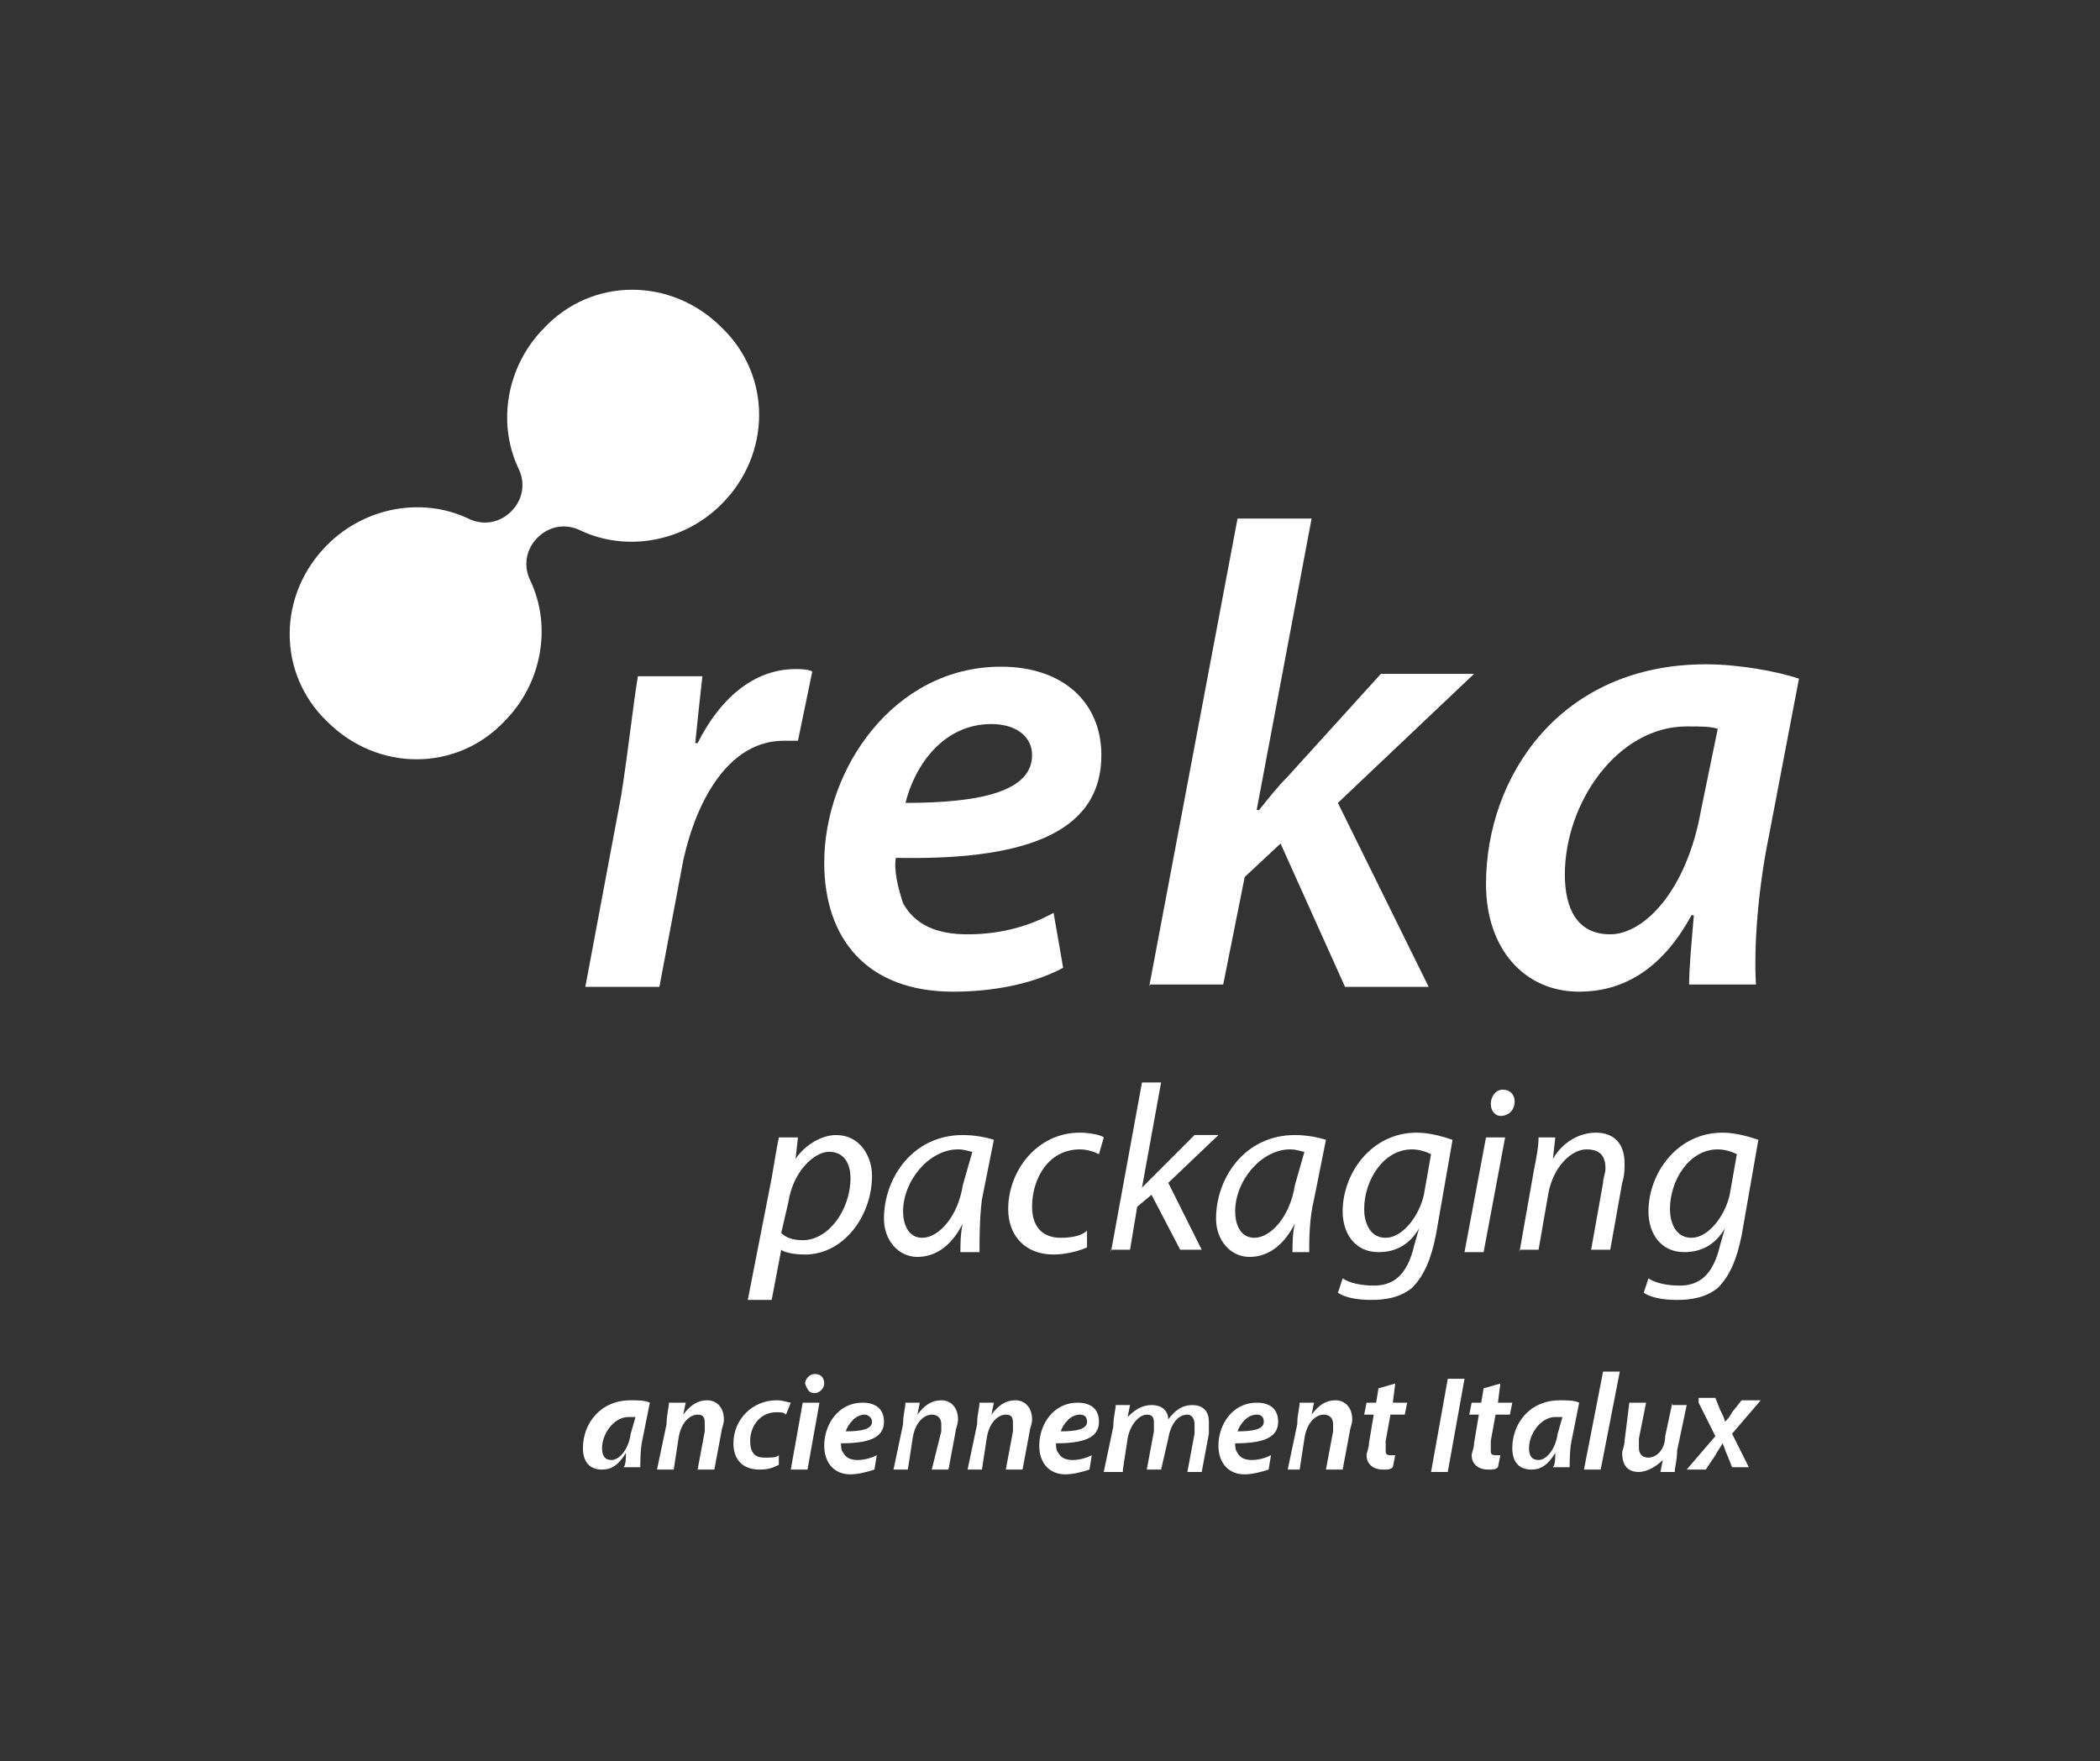
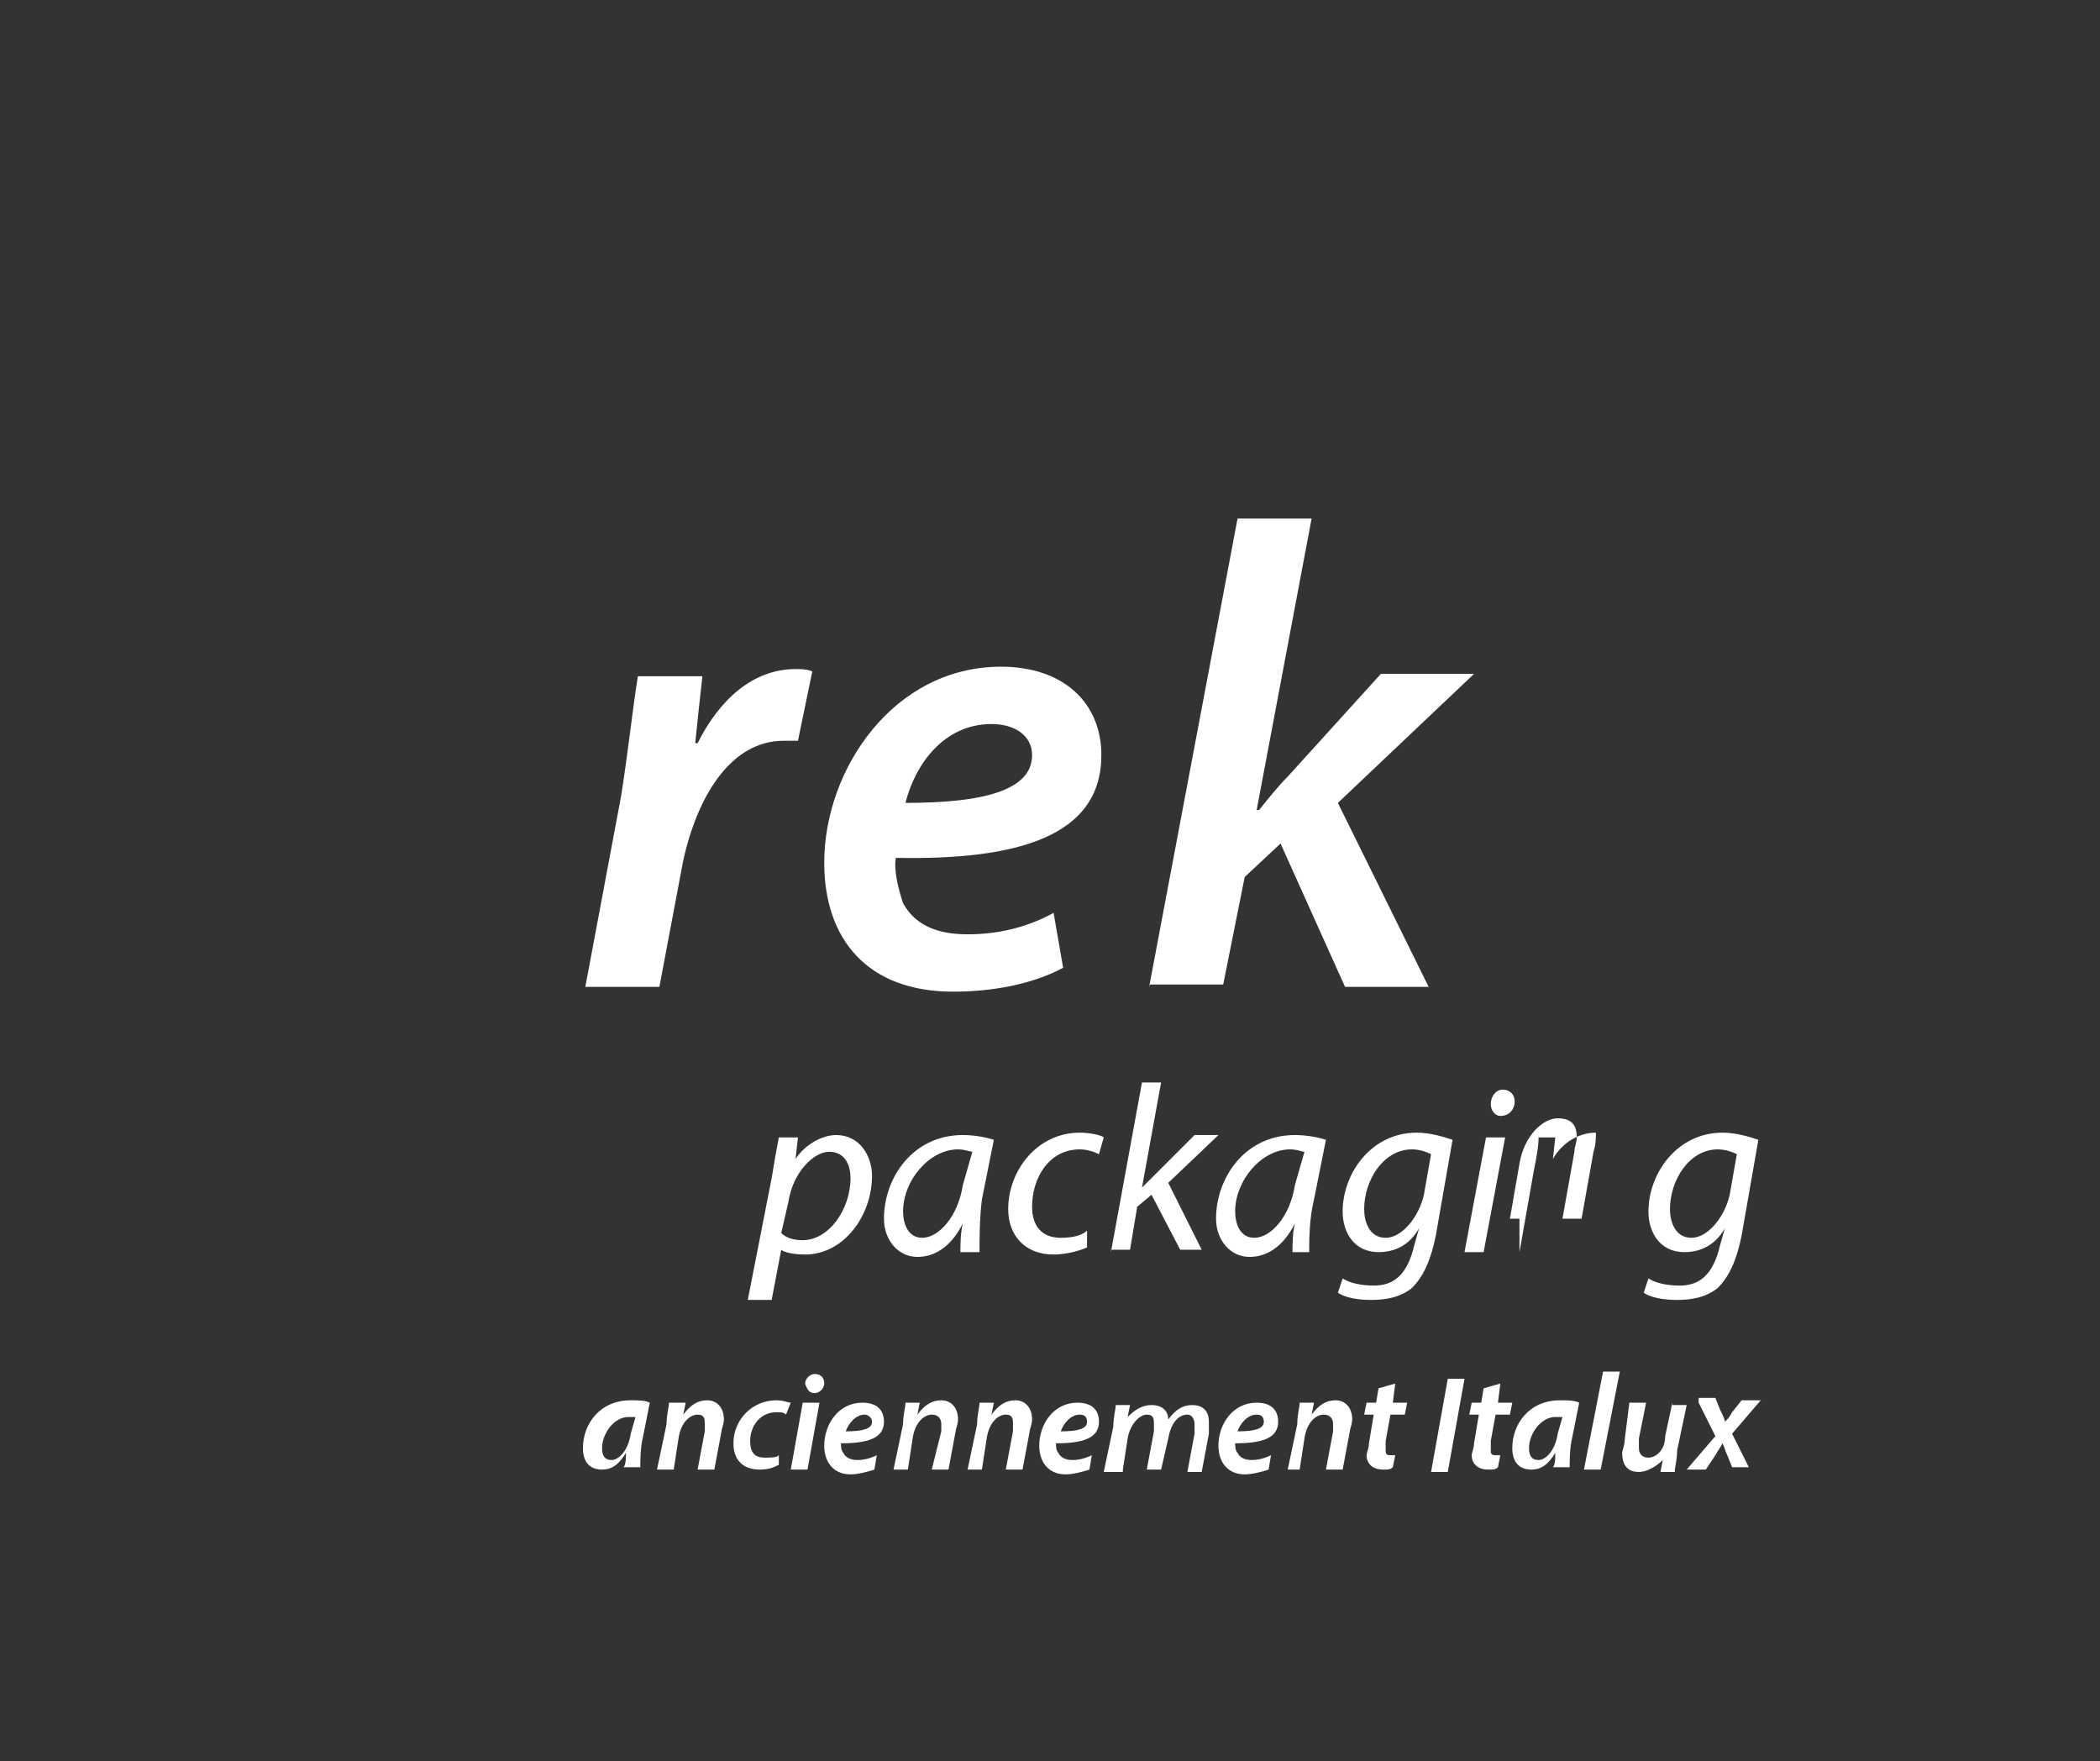
<svg xmlns="http://www.w3.org/2000/svg" xmlns:xlink="http://www.w3.org/1999/xlink" version="1.1" id="Ebene_1" x="0px" y="0px" viewBox="0 0 87.9 73.7" style="enable-background:new 0 0 87.9 73.7;" xml:space="preserve">
  <rect x="0" y="0" width="87.9" height="73.7" fill="#333333" stroke="none" />
  <style type="text/css">
	.st0{clip-path:url(#SVGID_00000054263925287161779780000015671782852887237762_);fill:#FFFFFF;}
	.st1{fill:#FFFFFF;}
</style>
  <g>
    <defs>
      <rect id="SVGID_1_" y="0" width="87.9" height="73.7" />
    </defs>
    <clipPath id="SVGID_00000057833331800476900300000007133860459689465534_">
      <use xlink:href="#SVGID_1_" style="overflow:visible;" />
    </clipPath>
    <path style="clip-path:url(#SVGID_00000057833331800476900300000007133860459689465534_);fill:#FFFFFF;" d="M24.5,41.3l1.5-8   c0.3-1.9,0.5-3.8,0.7-5h2.7c-0.1,0.9-0.2,1.8-0.3,2.8h0.1c0.9-1.8,2.3-3.1,4.1-3.1c0.2,0,0.5,0,0.7,0.1L33.4,31   C33.2,31,33,31,32.8,31c-2.2,0-3.6,2.3-4.2,5l-1,5.3H24.5z" />
    <path style="clip-path:url(#SVGID_00000057833331800476900300000007133860459689465534_);fill:#FFFFFF;" d="M44.5,40.5   c-1.3,0.7-3,1-4.6,1c-3.6,0-5.4-2.2-5.4-5.4c0-3.9,2.9-8.2,7.4-8.2c2.6,0,4.2,1.5,4.2,3.7c0,3.4-3.5,4.4-8.6,4.3   c-0.1,0.5,0.1,1.3,0.3,1.9c0.5,0.9,1.4,1.3,2.7,1.3c1.5,0,2.7-0.4,3.6-0.9L44.5,40.5z M43.2,31.6c0-0.8-0.7-1.3-1.7-1.3   c-2,0-3.2,1.7-3.6,3.3C41.1,33.6,43.2,33.1,43.2,31.6L43.2,31.6z" />
    <path style="clip-path:url(#SVGID_00000057833331800476900300000007133860459689465534_);fill:#FFFFFF;" d="M48.1,41.3l3.7-19.6   h3.1l-2.3,12.2h0.1c0.4-0.5,0.8-1,1.2-1.4l3.9-4.3h3.9L56,33.6l3.8,7.7h-3.5l-2.7-6l-1.5,1.4l-0.9,4.5H48.1z" />
-     <path style="clip-path:url(#SVGID_00000057833331800476900300000007133860459689465534_);fill:#FFFFFF;" d="M70.7,41.3   c0-0.8,0.1-1.8,0.2-3h-0.1c-1.3,2.4-3,3.2-4.7,3.2c-2.3,0-3.9-1.8-3.9-4.5c0-4.5,3.1-9.2,9.2-9.2c1.4,0,3,0.3,3.9,0.6l-1.3,6.8   c-0.4,2-0.6,4.4-0.5,6H70.7z M71.9,30.5c-0.3-0.1-0.7-0.1-1.3-0.1c-2.9,0-5.1,3.2-5.1,6.2c0,1.4,0.5,2.5,1.9,2.5   c1.4,0,3.2-1.8,3.8-5.2L71.9,30.5z" />
-     <path style="clip-path:url(#SVGID_00000057833331800476900300000007133860459689465534_);fill:#FFFFFF;" d="M22.2,24.3   c-0.3-0.6-0.2-1.3,0.3-1.8c0.5-0.5,1.2-0.6,1.8-0.3c1.9,0.9,4.3,0.5,5.9-1.1c2.1-2.1,2.1-5.4,0-7.4c-2.1-2.1-5.4-2.1-7.4,0   c-1.6,1.6-2,4-1.1,5.9c0.3,0.6,0.2,1.3-0.3,1.8c-0.5,0.5-1.2,0.6-1.8,0.3c-1.9-0.9-4.3-0.5-5.9,1.1c-2.1,2.1-2.1,5.4,0,7.4   c2.1,2.1,5.4,2.1,7.4,0C22.7,28.6,23.1,26.2,22.2,24.3" />
  </g>
  <g>
    <path class="st1" d="M31.3,54.4l1-5.1c0.1-0.6,0.2-1.2,0.3-1.7h0.8l-0.1,0.9h0c0.4-0.6,1.1-1,1.7-1c1,0,1.5,0.9,1.5,1.7   c0,1.7-1.2,3.3-2.8,3.3c-0.5,0-0.9-0.1-1-0.2h0l-0.4,2.1H31.3z M32.7,51.6c0.2,0.2,0.5,0.3,0.9,0.3c1.1,0,2-1.3,2-2.6   c0-0.5-0.2-1.1-0.9-1.1c-0.6,0-1.5,0.8-1.7,2.1L32.7,51.6z" />
    <path class="st1" d="M40.2,52.4c0-0.3,0-0.8,0.1-1.2h0c-0.5,1-1.2,1.4-1.9,1.4c-0.8,0-1.4-0.7-1.4-1.6c0-1.7,1.2-3.5,3.3-3.5   c0.5,0,1,0.1,1.3,0.2l-0.5,2.5C41,51,41,51.8,41,52.4H40.2z M40.7,48.2c-0.1,0-0.3-0.1-0.6-0.1c-1.2,0-2.3,1.3-2.3,2.6   c0,0.5,0.2,1.1,0.8,1.1c0.7,0,1.5-0.9,1.7-2.2L40.7,48.2z" />
    <path class="st1" d="M45.5,52.2c-0.2,0.1-0.8,0.3-1.4,0.3c-1.2,0-1.9-0.8-1.9-1.9c0-1.6,1.2-3.2,3-3.2c0.4,0,0.9,0.1,1,0.2L46,48.3   c-0.2-0.1-0.5-0.2-0.8-0.2c-1.3,0-2,1.2-2,2.4c0,0.8,0.4,1.3,1.2,1.3c0.5,0,0.9-0.1,1.1-0.3L45.5,52.2z" />
    <path class="st1" d="M46.5,52.4l1.3-7.1h0.8l-0.8,4.4h0c0.2-0.2,0.3-0.3,0.5-0.5l1.7-1.7h1l-2.1,2l1.4,2.8h-0.9L48.2,50l-0.6,0.5   l-0.3,1.8H46.5z" />
    <path class="st1" d="M54.1,52.4c0-0.3,0-0.8,0.1-1.2h0c-0.5,1-1.2,1.4-1.9,1.4c-0.8,0-1.4-0.7-1.4-1.6c0-1.7,1.2-3.5,3.3-3.5   c0.5,0,1,0.1,1.3,0.2l-0.5,2.5c-0.2,0.8-0.2,1.7-0.2,2.2H54.1z M54.6,48.2c-0.1,0-0.3-0.1-0.6-0.1c-1.2,0-2.3,1.3-2.3,2.6   c0,0.5,0.2,1.1,0.8,1.1c0.7,0,1.5-0.9,1.7-2.2L54.6,48.2z" />
    <path class="st1" d="M56.2,53.5c0.3,0.2,0.8,0.3,1.3,0.3c0.8,0,1.4-0.4,1.7-1.7l0.2-0.7h0c-0.4,0.7-1,1-1.7,1c-1,0-1.5-0.8-1.5-1.7   c0-1.6,1.2-3.3,3.1-3.3c0.6,0,1.2,0.2,1.5,0.3l-0.7,4c-0.2,1-0.5,1.7-1,2.2c-0.5,0.4-1.1,0.5-1.7,0.5c-0.6,0-1.1-0.1-1.4-0.3   L56.2,53.5z M59.9,48.3c-0.2-0.1-0.5-0.2-0.8-0.2c-1.2,0-2,1.3-2,2.5c0,0.5,0.2,1.2,0.9,1.2c0.7,0,1.4-0.9,1.6-1.8L59.9,48.3z" />
    <path class="st1" d="M61.3,52.4l0.9-4.8h0.8l-0.9,4.8H61.3z M62.4,46.2c0-0.3,0.2-0.6,0.5-0.6s0.5,0.2,0.5,0.5   c0,0.3-0.2,0.6-0.6,0.6C62.6,46.7,62.4,46.5,62.4,46.2z" />
-     <path class="st1" d="M63.6,52.4l0.6-3.4c0.1-0.5,0.2-1,0.2-1.4h0.7l-0.1,0.9h0c0.4-0.7,1.1-1.1,1.8-1.1c0.6,0,1.2,0.3,1.2,1.3   c0,0.2,0,0.5-0.1,0.8l-0.5,2.8h-0.8l0.5-2.8c0-0.2,0.1-0.4,0.1-0.6c0-0.5-0.2-0.8-0.8-0.8c-0.6,0-1.4,0.7-1.6,1.9l-0.4,2.3H63.6z" />
+     <path class="st1" d="M63.6,52.4l0.6-3.4c0.1-0.5,0.2-1,0.2-1.4h0.7l-0.1,0.9h0c0.4-0.7,1.1-1.1,1.8-1.1c0,0.2,0,0.5-0.1,0.8l-0.5,2.8h-0.8l0.5-2.8c0-0.2,0.1-0.4,0.1-0.6c0-0.5-0.2-0.8-0.8-0.8c-0.6,0-1.4,0.7-1.6,1.9l-0.4,2.3H63.6z" />
    <path class="st1" d="M69,53.5c0.3,0.2,0.8,0.3,1.3,0.3c0.8,0,1.4-0.4,1.7-1.7l0.2-0.7h0c-0.4,0.7-1,1-1.7,1c-1,0-1.5-0.8-1.5-1.7   c0-1.6,1.2-3.3,3.1-3.3c0.6,0,1.2,0.2,1.5,0.3l-0.7,4c-0.2,1-0.5,1.7-1,2.2c-0.5,0.4-1.1,0.5-1.7,0.5c-0.6,0-1.1-0.1-1.4-0.3   L69,53.5z M72.7,48.3c-0.2-0.1-0.5-0.2-0.8-0.2c-1.2,0-2,1.3-2,2.5c0,0.5,0.2,1.2,0.9,1.2c0.7,0,1.4-0.9,1.6-1.8L72.7,48.3z" />
  </g>
  <g>
    <path class="st1" d="M71.1,58.7l0.7,1.4l-1.2,1.4h0.8l0.4-0.6c0.1-0.2,0.2-0.3,0.3-0.5h0c0.1,0.2,0.1,0.3,0.2,0.5l0.2,0.5h0.7   l-0.7-1.4l1.2-1.4h-0.8l-0.4,0.5c-0.1,0.2-0.2,0.3-0.3,0.4h0c0-0.1-0.1-0.3-0.2-0.5l-0.2-0.5H71.1z M70,58.7l-0.3,1.4   C69.7,60.7,69.3,61,69,61c-0.3,0-0.4-0.2-0.4-0.4c0-0.1,0-0.2,0-0.4l0.3-1.5h-0.7L68,60.3c0,0.2-0.1,0.4-0.1,0.5   c0,0.6,0.3,0.8,0.7,0.8c0.3,0,0.7-0.2,1-0.5h0l-0.1,0.5h0.6c0-0.2,0.1-0.5,0.1-0.9l0.4-1.9H70z M67,61.5l0.8-4.1h-0.7l-0.8,4.1H67z    M65.2,60c-0.1,0.7-0.5,1.1-0.8,1.1c-0.3,0-0.4-0.2-0.4-0.5c0-0.6,0.5-1.3,1.1-1.3c0.1,0,0.2,0,0.3,0L65.2,60z M65.7,61.5   c0-0.3,0-0.9,0.1-1.3l0.3-1.5c-0.2-0.1-0.5-0.1-0.8-0.1c-1.3,0-2,1-2,2c0,0.6,0.3,0.9,0.8,0.9c0.4,0,0.7-0.2,1-0.7h0   c0,0.2,0,0.5-0.1,0.6H65.7z M62.1,58.1L62,58.7h-0.4l-0.1,0.5h0.4l-0.2,1.2c0,0.2-0.1,0.4-0.1,0.5c0,0.3,0.2,0.6,0.7,0.6   c0.2,0,0.3,0,0.4-0.1l0.1-0.5c-0.1,0-0.2,0-0.2,0c-0.2,0-0.2-0.1-0.2-0.2c0-0.1,0-0.3,0-0.4l0.2-1.1h0.6l0.1-0.5h-0.6l0.1-0.8   L62.1,58.1z M60.6,57.7l-0.7,3.9h0.7l0.7-3.9H60.6z M57.7,58.1l-0.1,0.6h-0.4l-0.1,0.5h0.4l-0.2,1.2c0,0.2-0.1,0.4-0.1,0.5   c0,0.3,0.2,0.6,0.7,0.6c0.2,0,0.3,0,0.4-0.1l0.1-0.5c-0.1,0-0.1,0-0.2,0c-0.2,0-0.2-0.1-0.2-0.2c0-0.1,0-0.3,0-0.4l0.2-1.1h0.6   l0.1-0.5h-0.6l0.1-0.8L57.7,58.1z M54.4,61.5l0.2-1.3c0.1-0.7,0.5-1,0.8-1c0.3,0,0.4,0.2,0.4,0.4c0,0.1,0,0.2,0,0.3l-0.3,1.6h0.7   l0.3-1.6c0-0.1,0.1-0.3,0.1-0.5c0-0.5-0.3-0.8-0.7-0.8c-0.4,0-0.7,0.2-1,0.6h0l0.1-0.5h-0.6c0,0.2-0.1,0.5-0.1,0.9l-0.4,1.9H54.4z    M52.9,59.5c0,0.3-0.4,0.4-1.1,0.4c0.1-0.3,0.4-0.7,0.8-0.7C52.8,59.2,52.9,59.3,52.9,59.5 M53.2,60.9c-0.2,0.1-0.5,0.2-0.8,0.2   c-0.3,0-0.5-0.1-0.6-0.3c-0.1-0.1-0.1-0.3-0.1-0.4c1.1,0,1.8-0.2,1.8-0.9c0-0.5-0.3-0.8-0.9-0.8c-1,0-1.6,0.9-1.6,1.8   c0,0.7,0.4,1.2,1.1,1.2c0.3,0,0.7-0.1,1-0.2L53.2,60.9z M47,61.5l0.2-1.3c0.1-0.6,0.5-1,0.8-1c0.3,0,0.3,0.2,0.3,0.4   c0,0.1,0,0.2,0,0.3L48,61.5h0.6l0.3-1.3c0.1-0.6,0.4-1,0.8-1c0.2,0,0.3,0.2,0.3,0.4c0,0.1,0,0.2,0,0.4l-0.3,1.6h0.6l0.3-1.6   c0-0.1,0-0.4,0-0.5c0-0.5-0.3-0.7-0.7-0.7c-0.4,0-0.7,0.2-1,0.6c0-0.3-0.2-0.6-0.7-0.6c-0.4,0-0.7,0.2-1,0.5h0l0.1-0.5h-0.6   c0,0.2-0.1,0.5-0.1,0.9l-0.4,1.9H47z M45.5,59.5c0,0.3-0.4,0.4-1.1,0.4c0.1-0.3,0.4-0.7,0.8-0.7C45.4,59.2,45.5,59.3,45.5,59.5    M45.7,60.9c-0.2,0.1-0.5,0.2-0.8,0.2c-0.3,0-0.5-0.1-0.6-0.3c-0.1-0.1-0.1-0.3-0.1-0.4c1.1,0,1.8-0.2,1.8-0.9   c0-0.5-0.3-0.8-0.9-0.8c-1,0-1.6,0.9-1.6,1.8c0,0.7,0.4,1.2,1.1,1.2c0.3,0,0.7-0.1,1-0.2L45.7,60.9z M41.1,61.5l0.2-1.3   c0.1-0.7,0.5-1,0.8-1c0.3,0,0.3,0.2,0.3,0.4c0,0.1,0,0.2,0,0.3l-0.3,1.6h0.7l0.3-1.6c0-0.1,0.1-0.3,0.1-0.5c0-0.5-0.3-0.8-0.7-0.8   c-0.4,0-0.7,0.2-1,0.6h0l0.1-0.5h-0.6c0,0.2-0.1,0.5-0.1,0.9l-0.4,1.9H41.1z M38,61.5l0.2-1.3c0.1-0.7,0.5-1,0.8-1   c0.3,0,0.4,0.2,0.4,0.4c0,0.1,0,0.2,0,0.3L39,61.5h0.7l0.3-1.6c0-0.1,0.1-0.3,0.1-0.5c0-0.5-0.3-0.8-0.7-0.8c-0.4,0-0.7,0.2-1,0.6   h0l0.1-0.5h-0.6c0,0.2-0.1,0.5-0.1,0.9l-0.4,1.9H38z M36.5,59.5c0,0.3-0.4,0.4-1.1,0.4c0.1-0.3,0.4-0.7,0.8-0.7   C36.3,59.2,36.5,59.3,36.5,59.5 M36.7,60.9c-0.2,0.1-0.5,0.2-0.8,0.2c-0.3,0-0.5-0.1-0.6-0.3c-0.1-0.1-0.1-0.3-0.1-0.4   c1.1,0,1.8-0.2,1.8-0.9c0-0.5-0.3-0.8-0.9-0.8c-1,0-1.6,0.9-1.6,1.8c0,0.7,0.4,1.2,1.1,1.2c0.3,0,0.7-0.1,1-0.2L36.7,60.9z    M34.1,58.3c0.2,0,0.4-0.2,0.4-0.4c0-0.2-0.1-0.4-0.4-0.4c-0.2,0-0.4,0.2-0.4,0.4C33.8,58.2,33.9,58.3,34.1,58.3 M33.8,61.5   l0.5-2.8h-0.7l-0.5,2.8H33.8z M32.6,60.9c-0.1,0.1-0.3,0.1-0.6,0.1c-0.4,0-0.6-0.2-0.6-0.7c0-0.6,0.4-1.2,1.1-1.2   c0.2,0,0.3,0,0.4,0.1l0.2-0.5c-0.1,0-0.3-0.1-0.6-0.1c-1,0-1.8,0.8-1.8,1.8c0,0.7,0.4,1.1,1.1,1.1c0.4,0,0.6-0.1,0.8-0.2L32.6,60.9   z M28.2,61.5l0.2-1.3c0.1-0.7,0.5-1,0.8-1c0.3,0,0.3,0.2,0.3,0.4c0,0.1,0,0.2,0,0.3l-0.3,1.6h0.7l0.3-1.6c0-0.1,0.1-0.3,0.1-0.5   c0-0.5-0.3-0.8-0.7-0.8c-0.4,0-0.7,0.2-1,0.6h0l0.1-0.5H28c0,0.2-0.1,0.5-0.1,0.9l-0.4,1.9H28.2z M26.4,60   c-0.1,0.7-0.5,1.1-0.8,1.1c-0.3,0-0.4-0.2-0.4-0.5c0-0.6,0.5-1.3,1.1-1.3c0.1,0,0.2,0,0.3,0L26.4,60z M26.8,61.5   c0-0.3,0-0.9,0.1-1.3l0.3-1.5c-0.2-0.1-0.5-0.1-0.8-0.1c-1.3,0-2,1-2,2c0,0.6,0.3,0.9,0.8,0.9c0.4,0,0.7-0.2,1-0.7h0   c0,0.2,0,0.5-0.1,0.6H26.8z" />
  </g>
</svg>